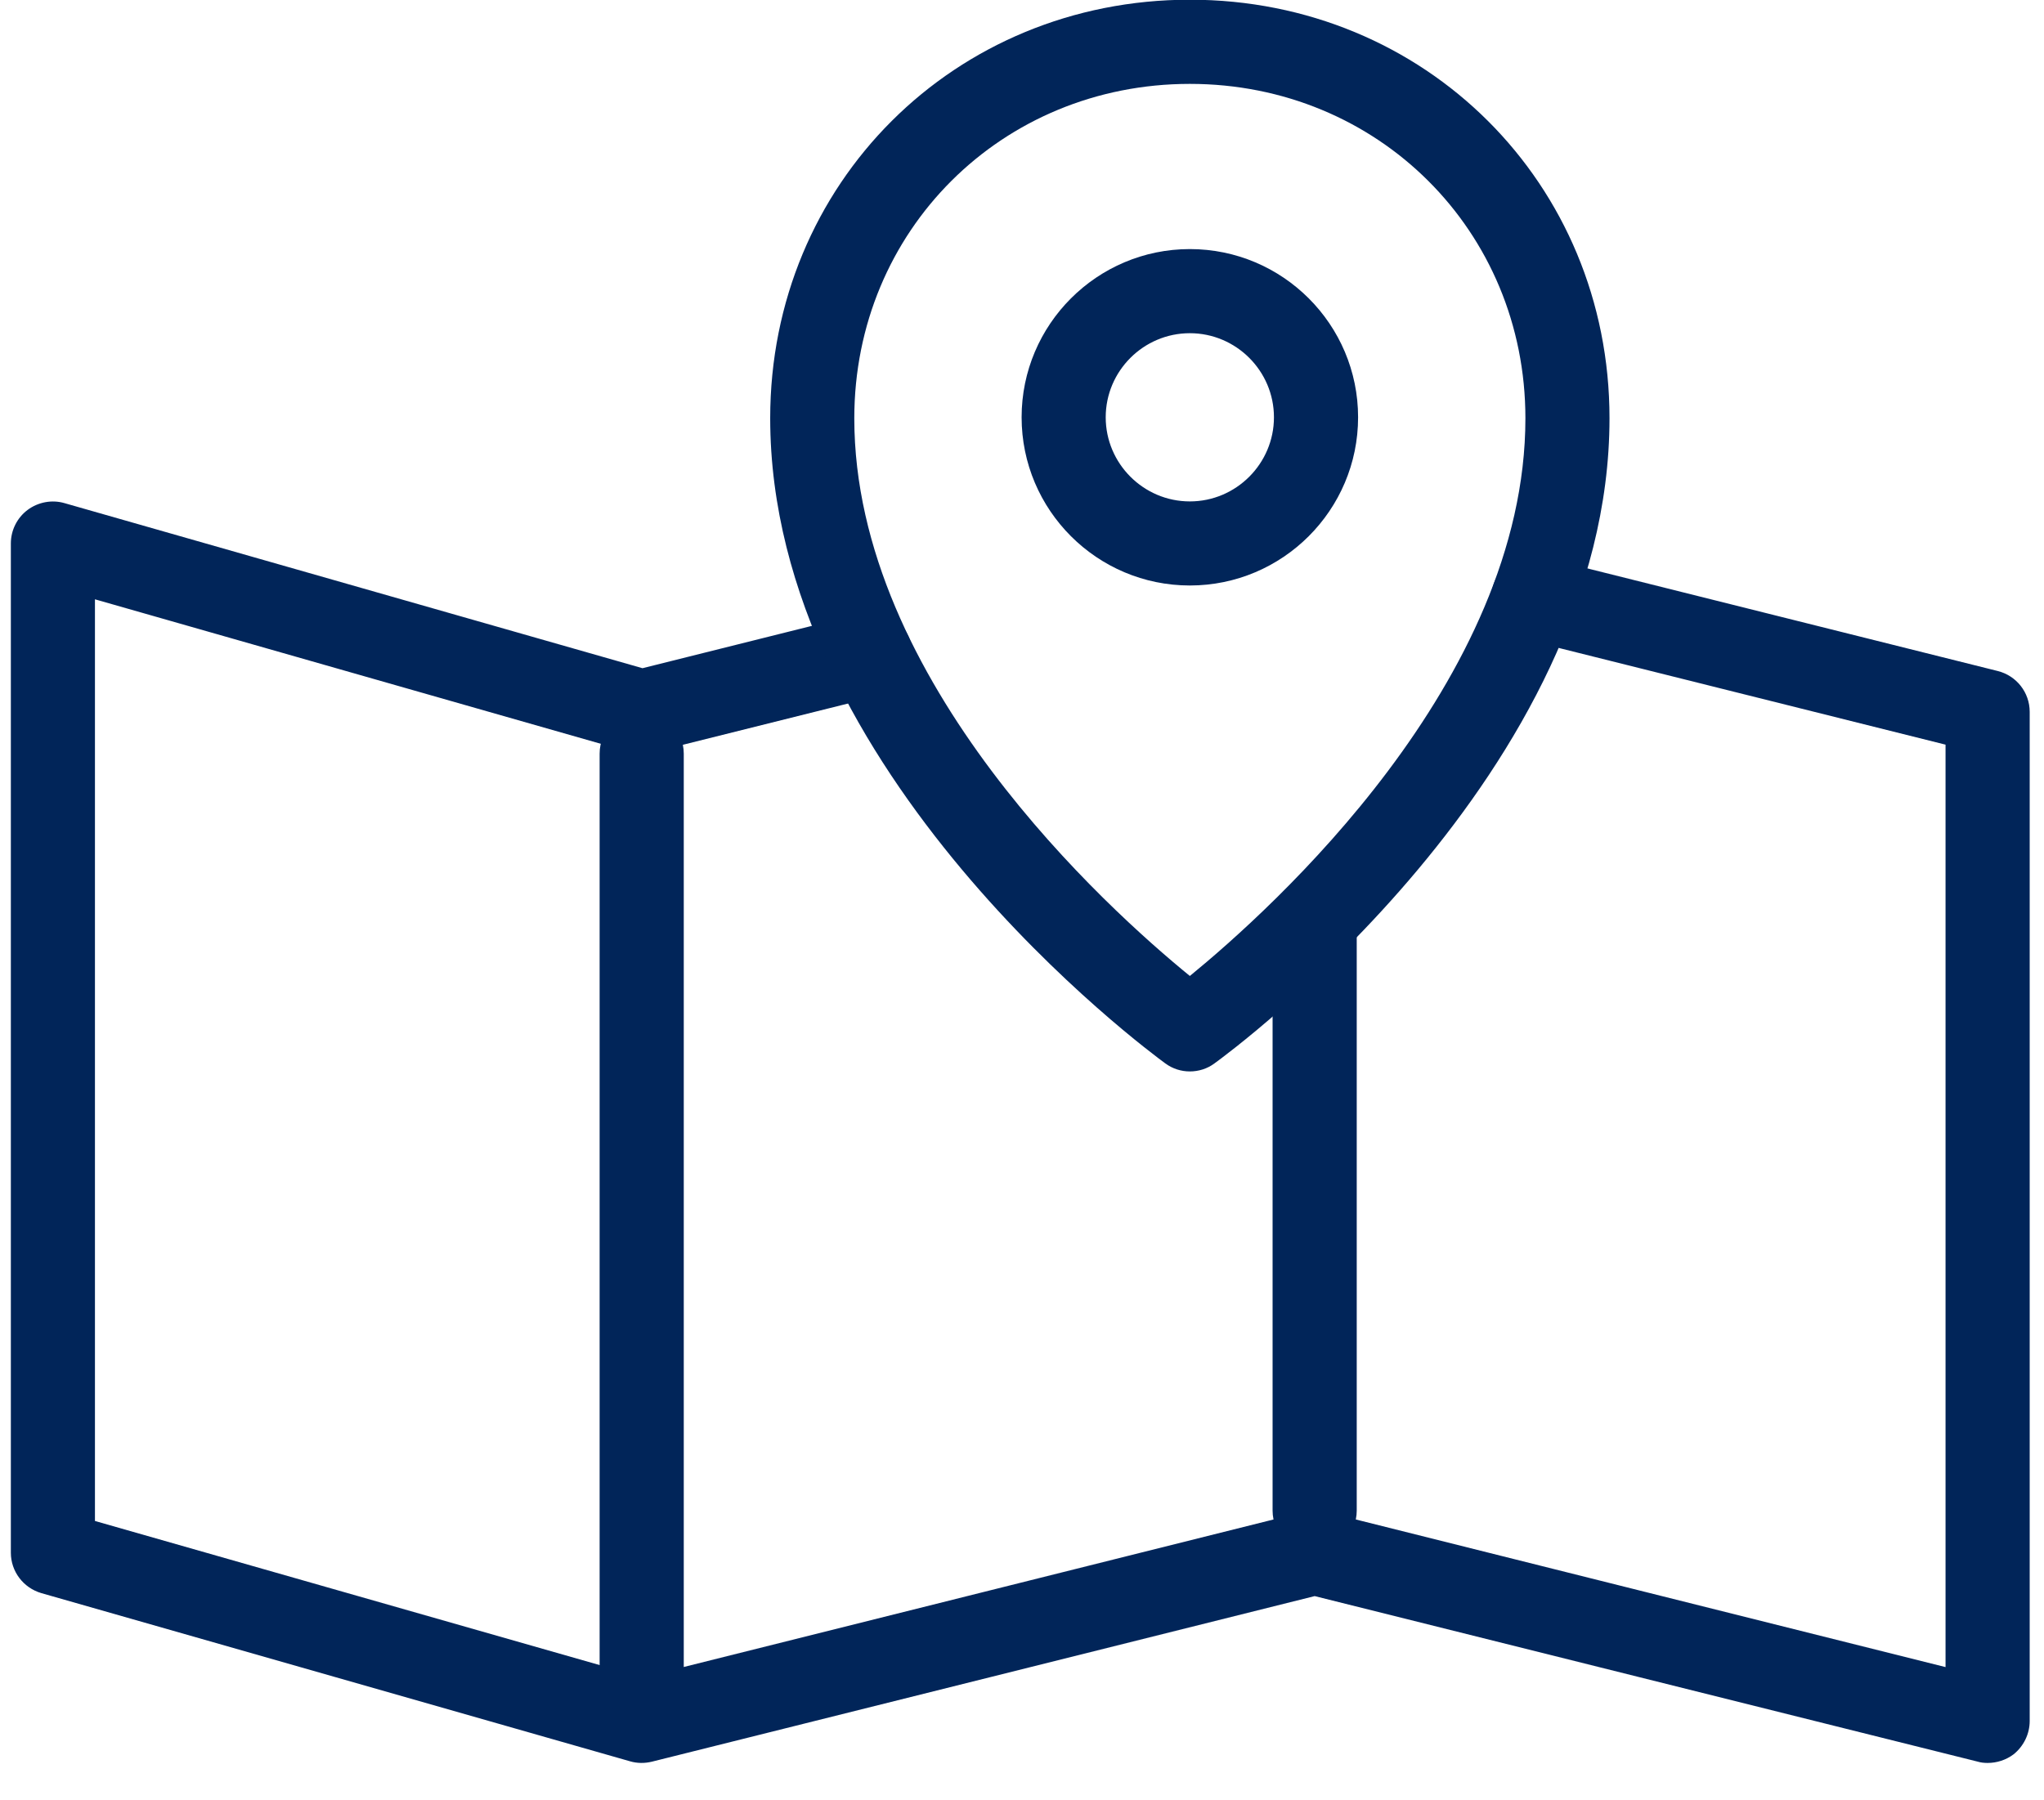
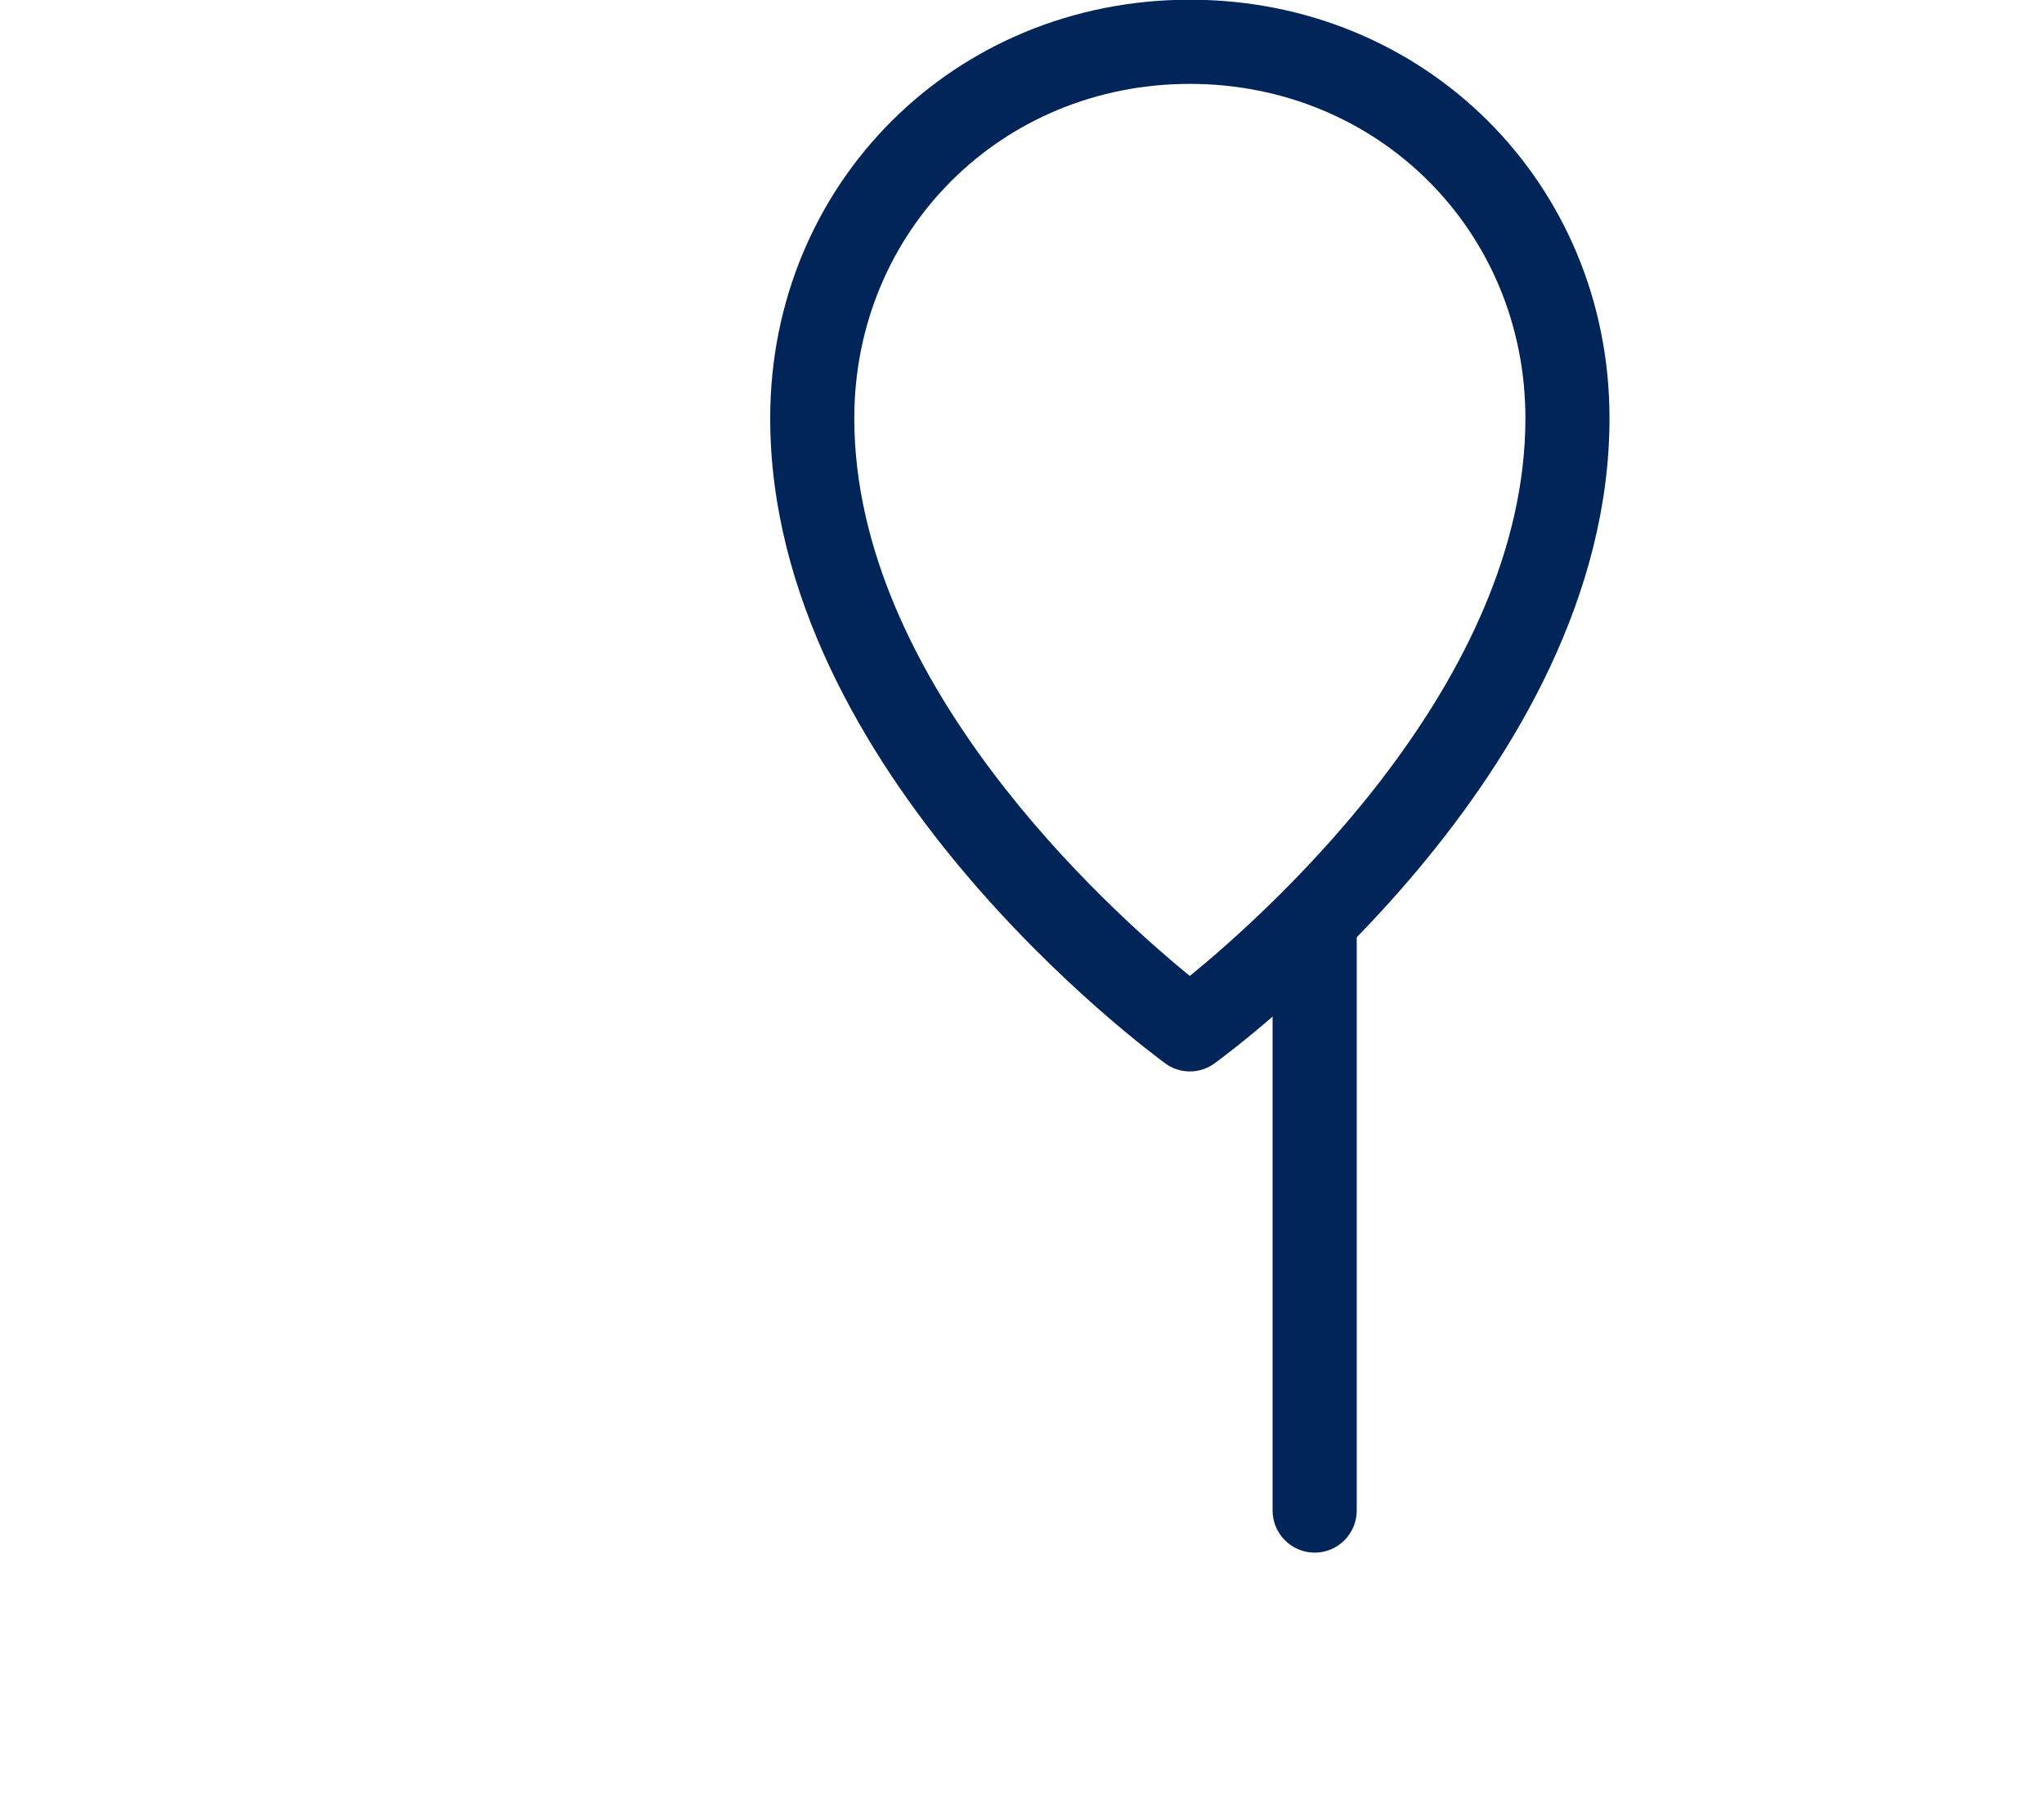
<svg xmlns="http://www.w3.org/2000/svg" width="42" height="37" viewBox="0 0 42 37" fill="none">
-   <path d="M40.842 36.232C40.771 36.232 40.702 36.225 40.633 36.204L27.014 32.803L13.395 36.206C13.248 36.242 13.093 36.241 12.949 36.199L0.85 32.742C0.478 32.633 0.223 32.296 0.223 31.911V11.169C0.223 10.898 0.351 10.642 0.567 10.48C0.783 10.319 1.066 10.265 1.324 10.34L13.202 13.733L17.678 12.614C18.137 12.493 18.61 12.778 18.726 13.243C18.842 13.707 18.56 14.175 18.097 14.291L13.395 15.466C13.248 15.504 13.093 15.501 12.949 15.459L1.951 12.317V31.259L13.202 34.472L26.805 31.069C26.941 31.035 27.087 31.035 27.223 31.069L39.977 34.262V15.304L31.295 13.133C30.832 13.017 30.55 12.549 30.668 12.085C30.78 11.62 31.25 11.335 31.714 11.456L41.051 13.791C41.436 13.888 41.706 14.232 41.706 14.63V35.371C41.706 35.634 41.583 35.888 41.376 36.054C41.22 36.172 41.03 36.232 40.842 36.232Z" fill="#012559" />
  <path d="M24.449 22.02C24.271 22.02 24.095 21.966 23.943 21.854C23.613 21.61 15.826 15.882 15.826 8.595C15.826 3.771 19.613 -0.006 24.449 -0.006C29.287 -0.006 33.072 3.773 33.072 8.595C33.072 15.882 25.287 21.616 24.956 21.854C24.807 21.966 24.627 22.02 24.449 22.02ZM24.449 1.724C20.582 1.724 17.554 4.744 17.554 8.597C17.554 14 22.778 18.696 24.449 20.058C26.12 18.691 31.344 14.002 31.344 8.597C31.344 4.744 28.314 1.724 24.449 1.724Z" fill="#012559" />
-   <path d="M24.449 12.033C22.542 12.033 20.992 10.483 20.992 8.576C20.992 6.67 22.542 5.119 24.449 5.119C26.357 5.119 27.906 6.67 27.906 8.576C27.906 10.483 26.355 12.033 24.449 12.033ZM24.449 6.848C23.497 6.848 22.72 7.624 22.72 8.576C22.72 9.528 23.497 10.305 24.449 10.305C25.401 10.305 26.177 9.528 26.177 8.576C26.177 7.624 25.4 6.848 24.449 6.848Z" fill="#012559" />
-   <path d="M13.185 35.367C12.709 35.367 12.321 34.978 12.321 34.502V15.489C12.321 15.012 12.709 14.625 13.185 14.625C13.663 14.625 14.05 15.012 14.05 15.489V34.502C14.05 34.98 13.663 35.367 13.185 35.367Z" fill="#012559" />
  <path d="M27.014 31.91C26.538 31.91 26.149 31.521 26.149 31.046V18.946C26.149 18.471 26.538 18.082 27.014 18.082C27.489 18.082 27.878 18.471 27.878 18.946V31.046C27.878 31.523 27.489 31.91 27.014 31.91Z" fill="#012559" />
</svg>